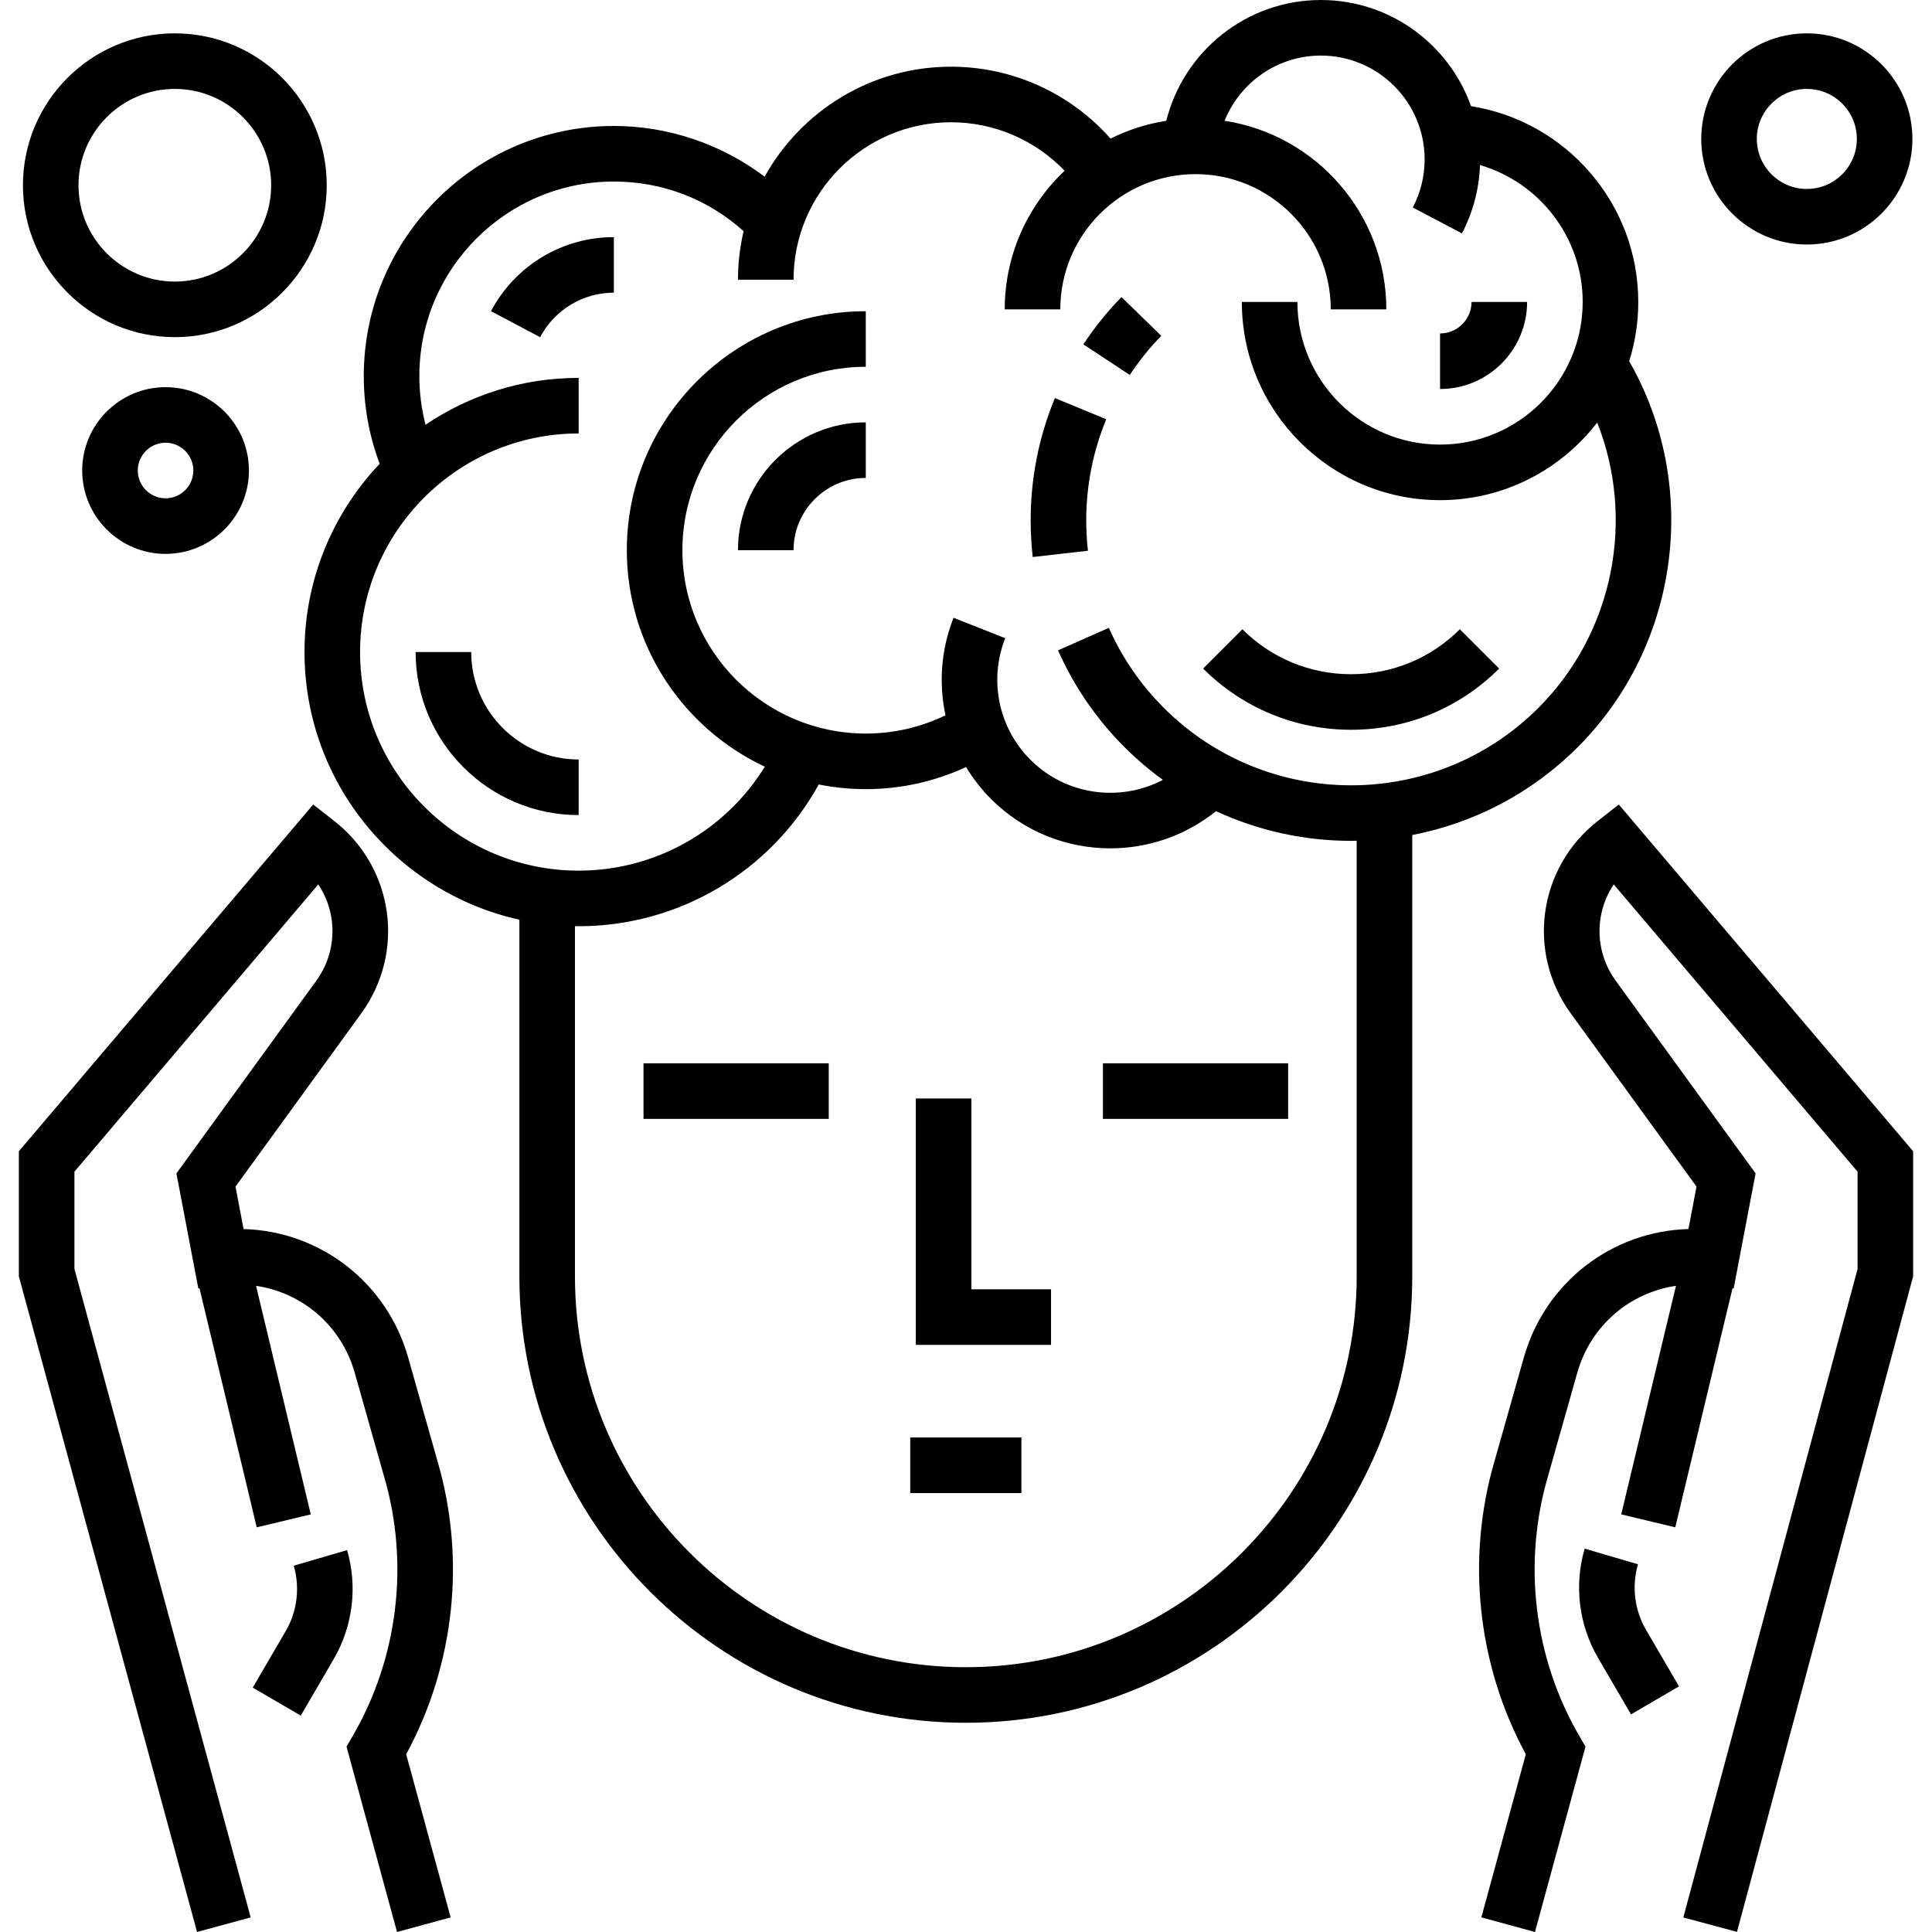
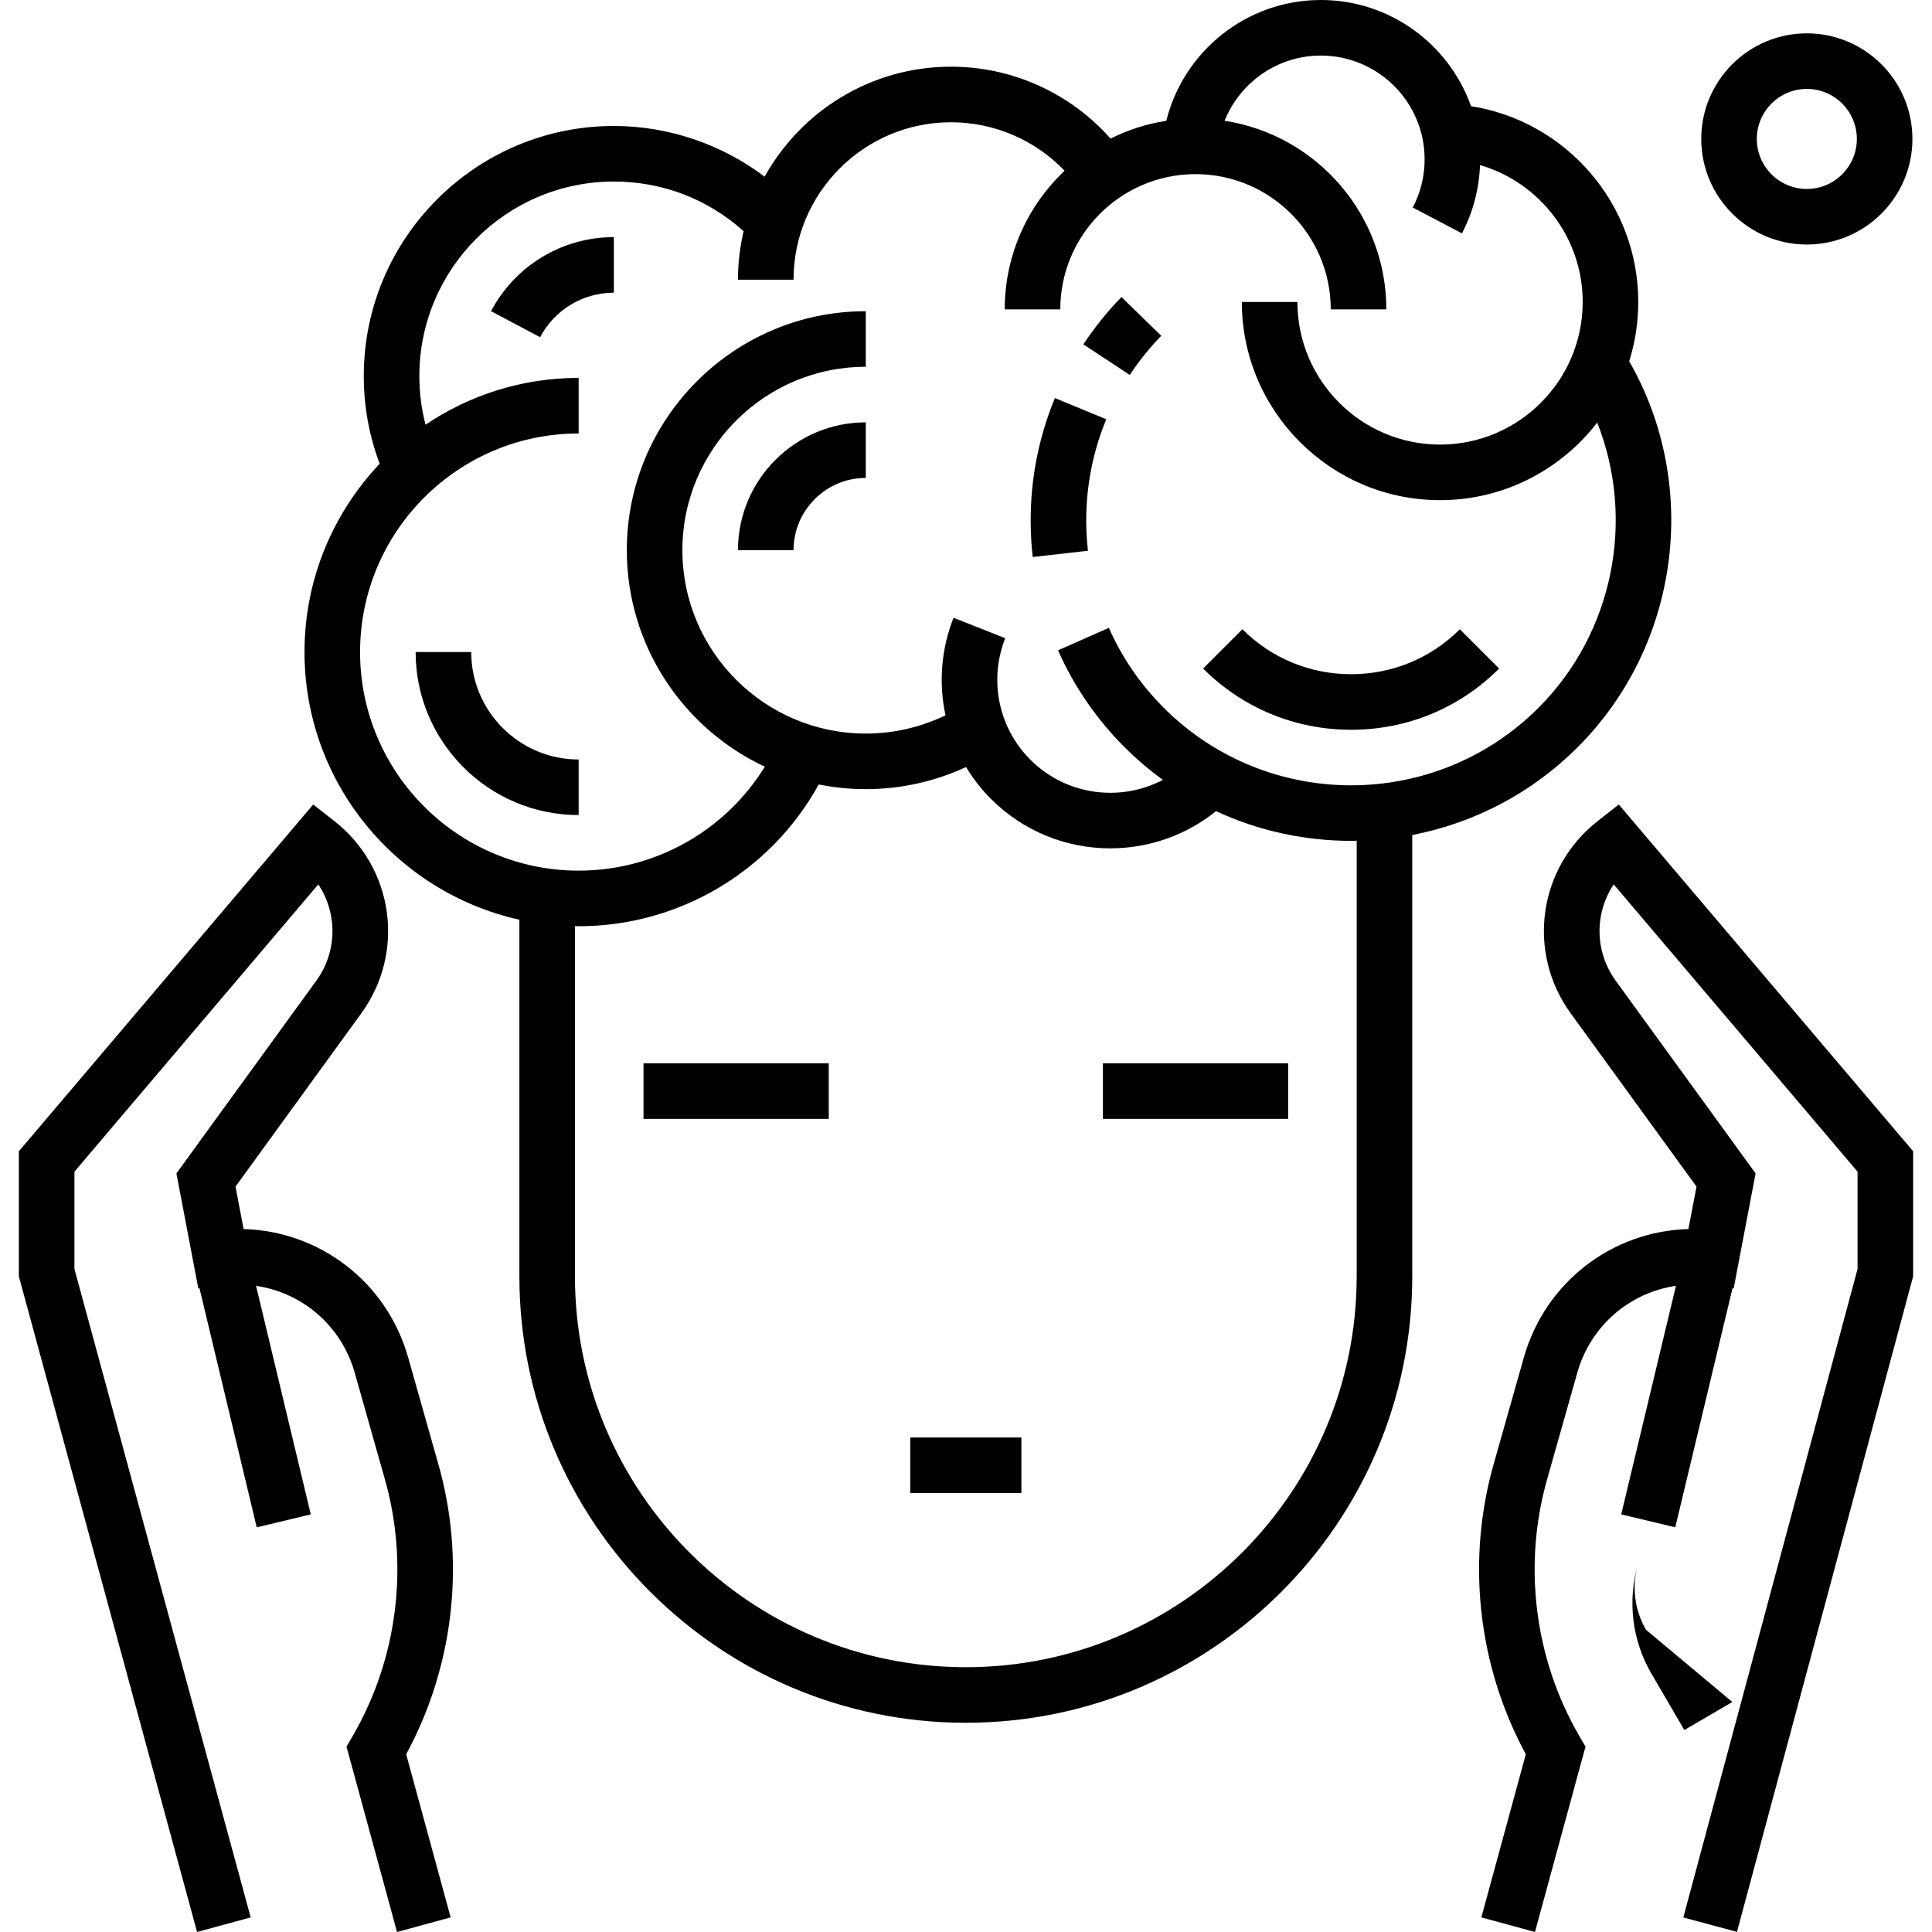
<svg xmlns="http://www.w3.org/2000/svg" version="1.1" id="Capa_1" x="0px" y="0px" viewBox="0 0 512.001 512.001" style="enable-background:new 0 0 512.001 512.001;" xml:space="preserve">
  <g>
    <g>
      <rect x="170.536" y="281.787" width="49.092" height="14.728" />
    </g>
  </g>
  <g>
    <g>
      <rect x="292.284" y="281.787" width="49.092" height="14.728" />
    </g>
  </g>
  <g>
    <g>
      <rect x="241.228" y="380.952" width="29.455" height="14.728" />
    </g>
  </g>
  <g>
    <g>
-       <polygon points="257.426,341.679 257.426,291.114 242.698,291.114 242.698,356.406 278.535,356.406 278.535,341.679   " />
-     </g>
+       </g>
  </g>
  <g>
    <g>
-       <path d="M46.331,8.837c-22.196,0-40.255,18.059-40.255,40.255s18.059,40.255,40.255,40.255s40.255-18.059,40.255-40.255    S68.527,8.837,46.331,8.837z M46.331,74.62c-14.076,0-25.528-11.452-25.528-25.528s11.452-25.528,25.528-25.528    s25.528,11.452,25.528,25.528S60.406,74.62,46.331,74.62z" />
-     </g>
+       </g>
  </g>
  <g>
    <g>
-       <path d="M43.876,102.602c-12.182,0-22.091,9.91-22.091,22.091s9.91,22.091,22.091,22.091s22.091-9.91,22.091-22.091    S56.058,102.602,43.876,102.602z M43.876,132.057c-4.061,0-7.364-3.303-7.364-7.364s3.303-7.364,7.364-7.364    s7.364,3.303,7.364,7.364S47.937,132.057,43.876,132.057z" />
-     </g>
+       </g>
  </g>
  <g>
    <g>
      <path d="M478.83,8.837c-15.43,0-27.982,12.553-27.982,27.982S463.4,64.801,478.83,64.801s27.982-12.553,27.982-27.982    S494.259,8.837,478.83,8.837z M478.83,50.074c-7.309,0-13.255-5.946-13.255-13.255s5.946-13.255,13.255-13.255    c7.309,0,13.255,5.946,13.255,13.255S486.138,50.074,478.83,50.074z" />
    </g>
  </g>
  <g>
    <g>
      <path d="M431.756,95.725c1.558-4.961,2.401-10.237,2.401-15.705c0-26.171-19.239-47.927-44.315-51.882    C384.029,11.762,368.388,0,350.045,0c-19.76,0-36.387,13.648-40.964,32.013c-5.232,0.808-10.196,2.43-14.774,4.717    c-10.65-12.04-25.982-19.056-42.282-19.056c-21.228,0-39.75,11.782-49.389,29.147c-11.432-8.623-25.492-13.437-39.958-13.437    c-36.544,0-66.274,29.73-66.274,66.274c0,8.038,1.429,15.832,4.213,23.245c-12.334,13.027-19.922,30.589-19.922,49.902    c0,34.668,24.413,63.725,56.946,70.926v94.514c0,65.237,53.074,118.311,118.311,118.311s118.311-53.074,118.311-118.311V221.29    c16.078-3.101,31.429-10.863,43.854-23.288C445.203,170.915,450.606,128.611,431.756,95.725z M359.537,338.243    c0,57.116-46.467,103.584-103.584,103.584c-57.116,0-103.584-46.467-103.584-103.584v-92.808c0.328,0.004,0.653,0.025,0.982,0.025    c26.647,0,50.927-14.545,63.624-37.567c4.032,0.808,8.2,1.239,12.468,1.239c9.23,0,18.278-2.013,26.572-5.855    c1.839,3.04,4.053,5.893,6.639,8.48c8.71,8.709,20.149,13.064,31.59,13.064c9.934,0,19.865-3.289,28.012-9.857    c11.319,5.248,23.563,7.873,35.808,7.873c0.491,0,0.982-0.026,1.473-0.035V338.243z M407.703,187.588    c-27.371,27.372-71.907,27.372-99.279,0c-6.168-6.168-11.068-13.301-14.565-21.201l-13.468,5.961    c4.235,9.567,10.164,18.198,17.619,25.654c3.206,3.206,6.61,6.092,10.167,8.677c-11.299,5.929-25.619,4.15-35.107-5.336    c-8.452-8.452-11.071-21.096-6.674-32.212l-13.695-5.419c-3.325,8.403-3.956,17.389-2.134,25.853    c-6.562,3.175-13.768,4.838-21.125,4.838c-26.798,0-48.601-21.803-48.601-48.601c0-26.798,21.803-48.601,48.601-48.601V82.474    c-34.919,0-63.328,28.409-63.328,63.328c0,25.361,14.991,47.275,36.571,57.379c-10.445,16.959-29.03,27.549-49.334,27.549    c-31.942,0-57.928-25.986-57.928-57.928s25.986-57.928,57.928-57.928v-14.728c-15.017,0-28.986,4.58-40.58,12.416    c-1.079-4.182-1.639-8.496-1.639-12.907c0-28.423,23.123-51.546,51.546-51.546c12.89,0,24.934,4.649,34.387,13.158    c-0.967,4.134-1.495,8.436-1.495,12.861h14.728c0-23.009,18.719-41.728,41.728-41.728c11.475,0,22.297,4.713,30.105,12.851    c-9.76,9.224-15.868,22.274-15.868,36.732h14.728c0-19.76,16.077-35.837,35.837-35.837s35.837,16.077,35.837,35.837h14.728    c0-25.263-18.622-46.258-42.862-49.978c4.064-10.115,13.966-17.277,25.516-17.277c15.159,0,27.491,12.333,27.491,27.491    c0,4.515-1.056,8.812-3.139,12.773l13.034,6.855c2.926-5.564,4.557-11.795,4.786-18.107c15.703,4.592,27.211,19.112,27.211,36.28    c0,20.843-16.957,37.801-37.801,37.801s-37.801-16.957-37.801-37.801H329.1c0,28.964,23.564,52.528,52.528,52.528    c16.948,0,32.039-8.077,41.65-20.573C433.402,137.534,427.709,167.581,407.703,187.588z" />
    </g>
  </g>
  <g>
    <g>
      <path d="M429.002,213.208l-5.573,4.361c-15.801,12.364-18.943,34.768-7.156,51.002l33.32,45.893l-2.142,11.245    c-20.194,0.564-37.932,14.037-43.612,34.024l-7.781,27.496c-7.571,25.888-4.53,54.011,8.301,77.665l-11.783,43.233l14.21,3.872    l13.389-49.126l-1.556-2.668c-12.089-20.723-15.16-45.815-8.407-68.905l7.796-27.55c3.536-12.441,13.895-21.202,26.137-22.991    l-14.503,60.568l14.323,3.43l15.167-63.347l0.312,0.036l5.807-30.483l-37.06-51.046c-5.664-7.8-5.611-17.961-0.537-25.541    l64.622,76.131v25.779l-46.181,171.864l14.223,3.822l46.685-173.742v-33.131L429.002,213.208z" />
    </g>
  </g>
  <g>
    <g>
      <path d="M115.962,387.291l-7.801-27.566c-5.678-19.981-23.412-33.454-43.61-34.016l-2.142-11.245l33.321-45.893    c11.786-16.236,8.643-38.639-7.156-51.003L83,213.207L4.998,305.102v33.142l47.225,173.752l14.212-3.864l-46.71-171.854V310.51    l64.622-76.131c5.074,7.579,5.127,17.74-0.536,25.541l-37.06,51.046l5.807,30.483l0.312-0.036l15.167,63.347l14.323-3.43    l-14.502-60.567c12.245,1.79,22.601,10.546,26.133,22.981l7.817,27.62c6.734,23.028,3.663,48.12-8.426,68.843l-1.555,2.668    l13.389,49.126l14.209-3.872l-11.783-43.233C120.475,441.24,123.516,413.12,115.962,387.291z" />
    </g>
  </g>
  <g>
    <g>
-       <path d="M91.982,410.796l-14.137,4.129c1.692,5.794,0.918,12.108-2.123,17.323l-8.74,14.987l12.722,7.42l8.74-14.988    C93.514,430.976,94.803,420.453,91.982,410.796z" />
-     </g>
+       </g>
  </g>
  <g>
    <g>
-       <path d="M436.205,431.907c-3.049-5.223-3.82-11.548-2.119-17.353l-14.132-4.146c-2.837,9.674-1.551,20.216,3.531,28.923    l8.751,14.994l12.72-7.424L436.205,431.907z" />
+       <path d="M436.205,431.907c-3.049-5.223-3.82-11.548-2.119-17.353c-2.837,9.674-1.551,20.216,3.531,28.923    l8.751,14.994l12.72-7.424L436.205,431.907z" />
    </g>
  </g>
  <g>
    <g>
      <path d="M124.878,172.803H110.15c0,23.821,19.38,43.201,43.201,43.201v-14.728C137.65,201.276,124.878,188.504,124.878,172.803z" />
    </g>
  </g>
  <g>
    <g>
      <path d="M130.126,82.463l13.013,6.895c3.854-7.274,11.341-11.794,19.54-11.794V62.838    C149.013,62.838,136.539,70.357,130.126,82.463z" />
    </g>
  </g>
  <g>
    <g>
      <path d="M195.57,145.803h14.728c0-10.557,8.589-19.146,19.146-19.146v-14.728C210.766,111.929,195.57,127.125,195.57,145.803z" />
    </g>
  </g>
  <g>
    <g>
      <g>
        <path d="M279.561,105.49c-4.263,10.32-6.425,21.237-6.425,32.448c0,3.225,0.186,6.482,0.549,9.68l14.633-1.666     c-0.302-2.647-0.455-5.343-0.455-8.014c0-9.271,1.786-18.297,5.309-26.824L279.561,105.49z" />
        <path d="M297.196,78.72c-3.755,3.859-7.152,8.077-10.092,12.537l12.296,8.107c2.431-3.688,5.24-7.176,8.35-10.371L297.196,78.72z     " />
      </g>
    </g>
  </g>
  <g>
    <g>
      <path d="M386.876,166.76c-7.682,7.682-17.914,11.912-28.812,11.912c-10.898,0-21.131-4.23-28.812-11.912l-10.414,10.413    c10.463,10.463,24.395,16.226,39.226,16.226c0.001,0,0.001,0,0.002,0c14.831,0,28.761-5.762,39.224-16.226L386.876,166.76z" />
    </g>
  </g>
  <g>
    <g>
-       <path d="M389.974,80.02c0,4.602-3.744,8.346-8.346,8.346v14.728c12.723,0,23.073-10.351,23.073-23.073H389.974z" />
-     </g>
+       </g>
  </g>
  <g>
</g>
  <g>
</g>
  <g>
</g>
  <g>
</g>
  <g>
</g>
  <g>
</g>
  <g>
</g>
  <g>
</g>
  <g>
</g>
  <g>
</g>
  <g>
</g>
  <g>
</g>
  <g>
</g>
  <g>
</g>
  <g>
</g>
</svg>